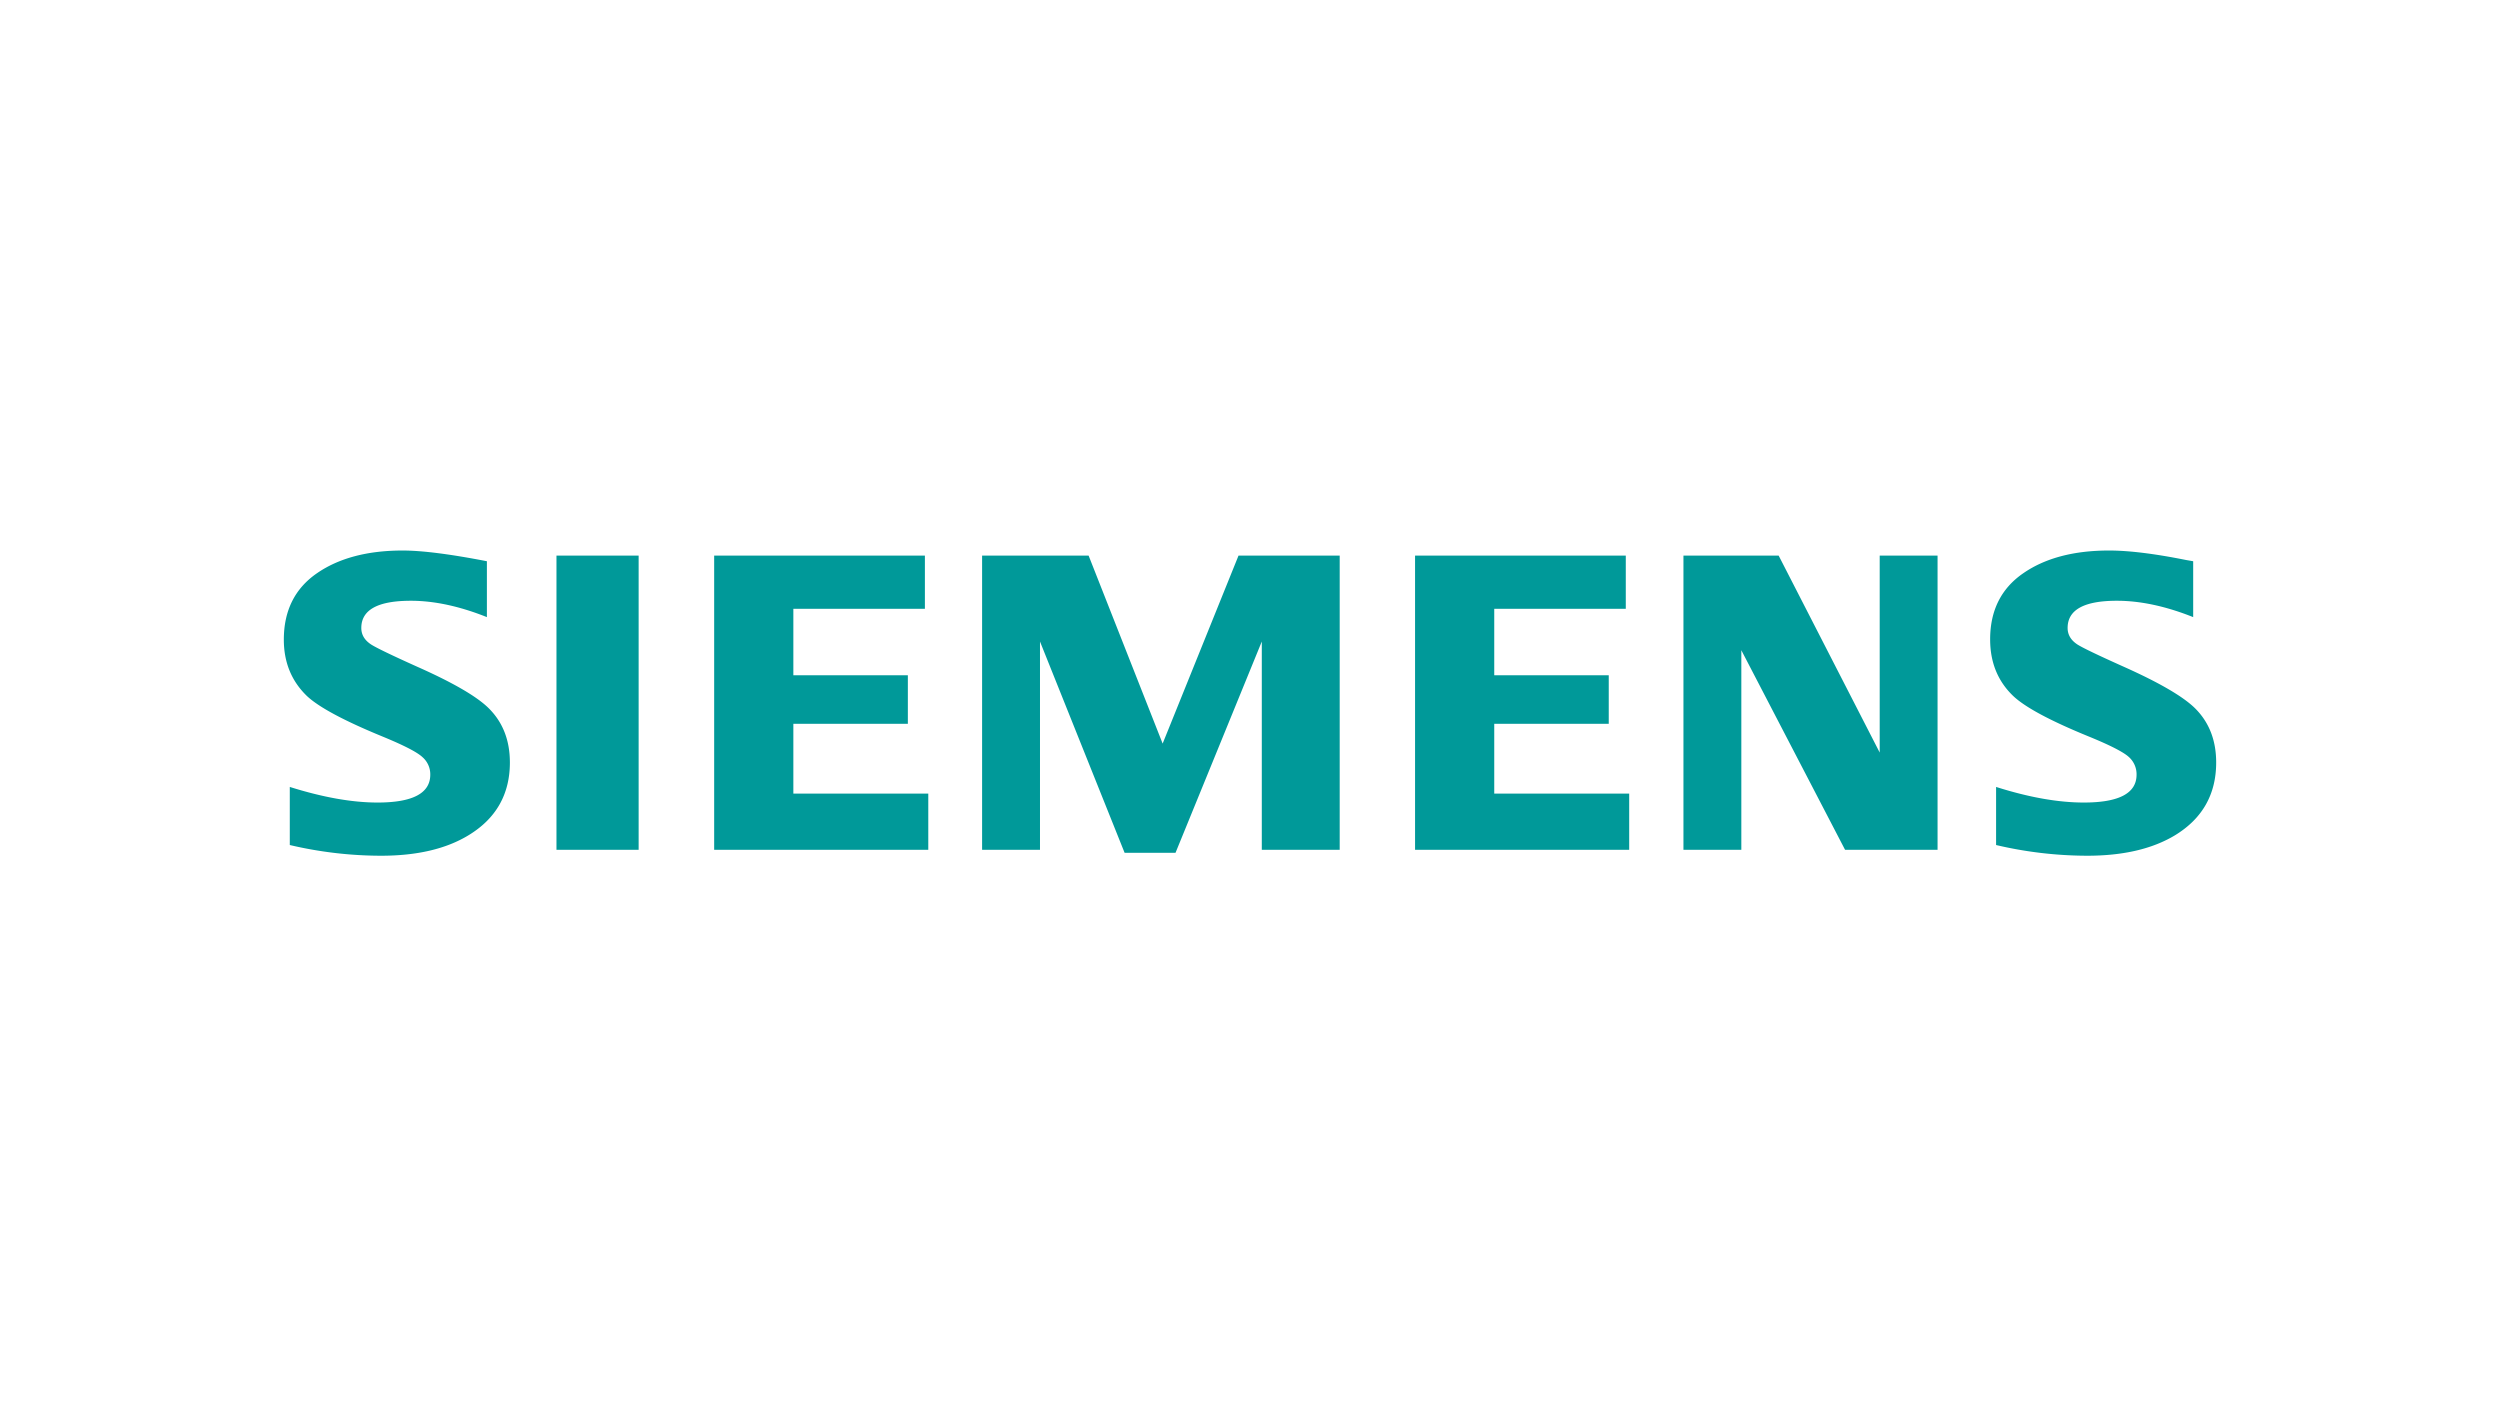
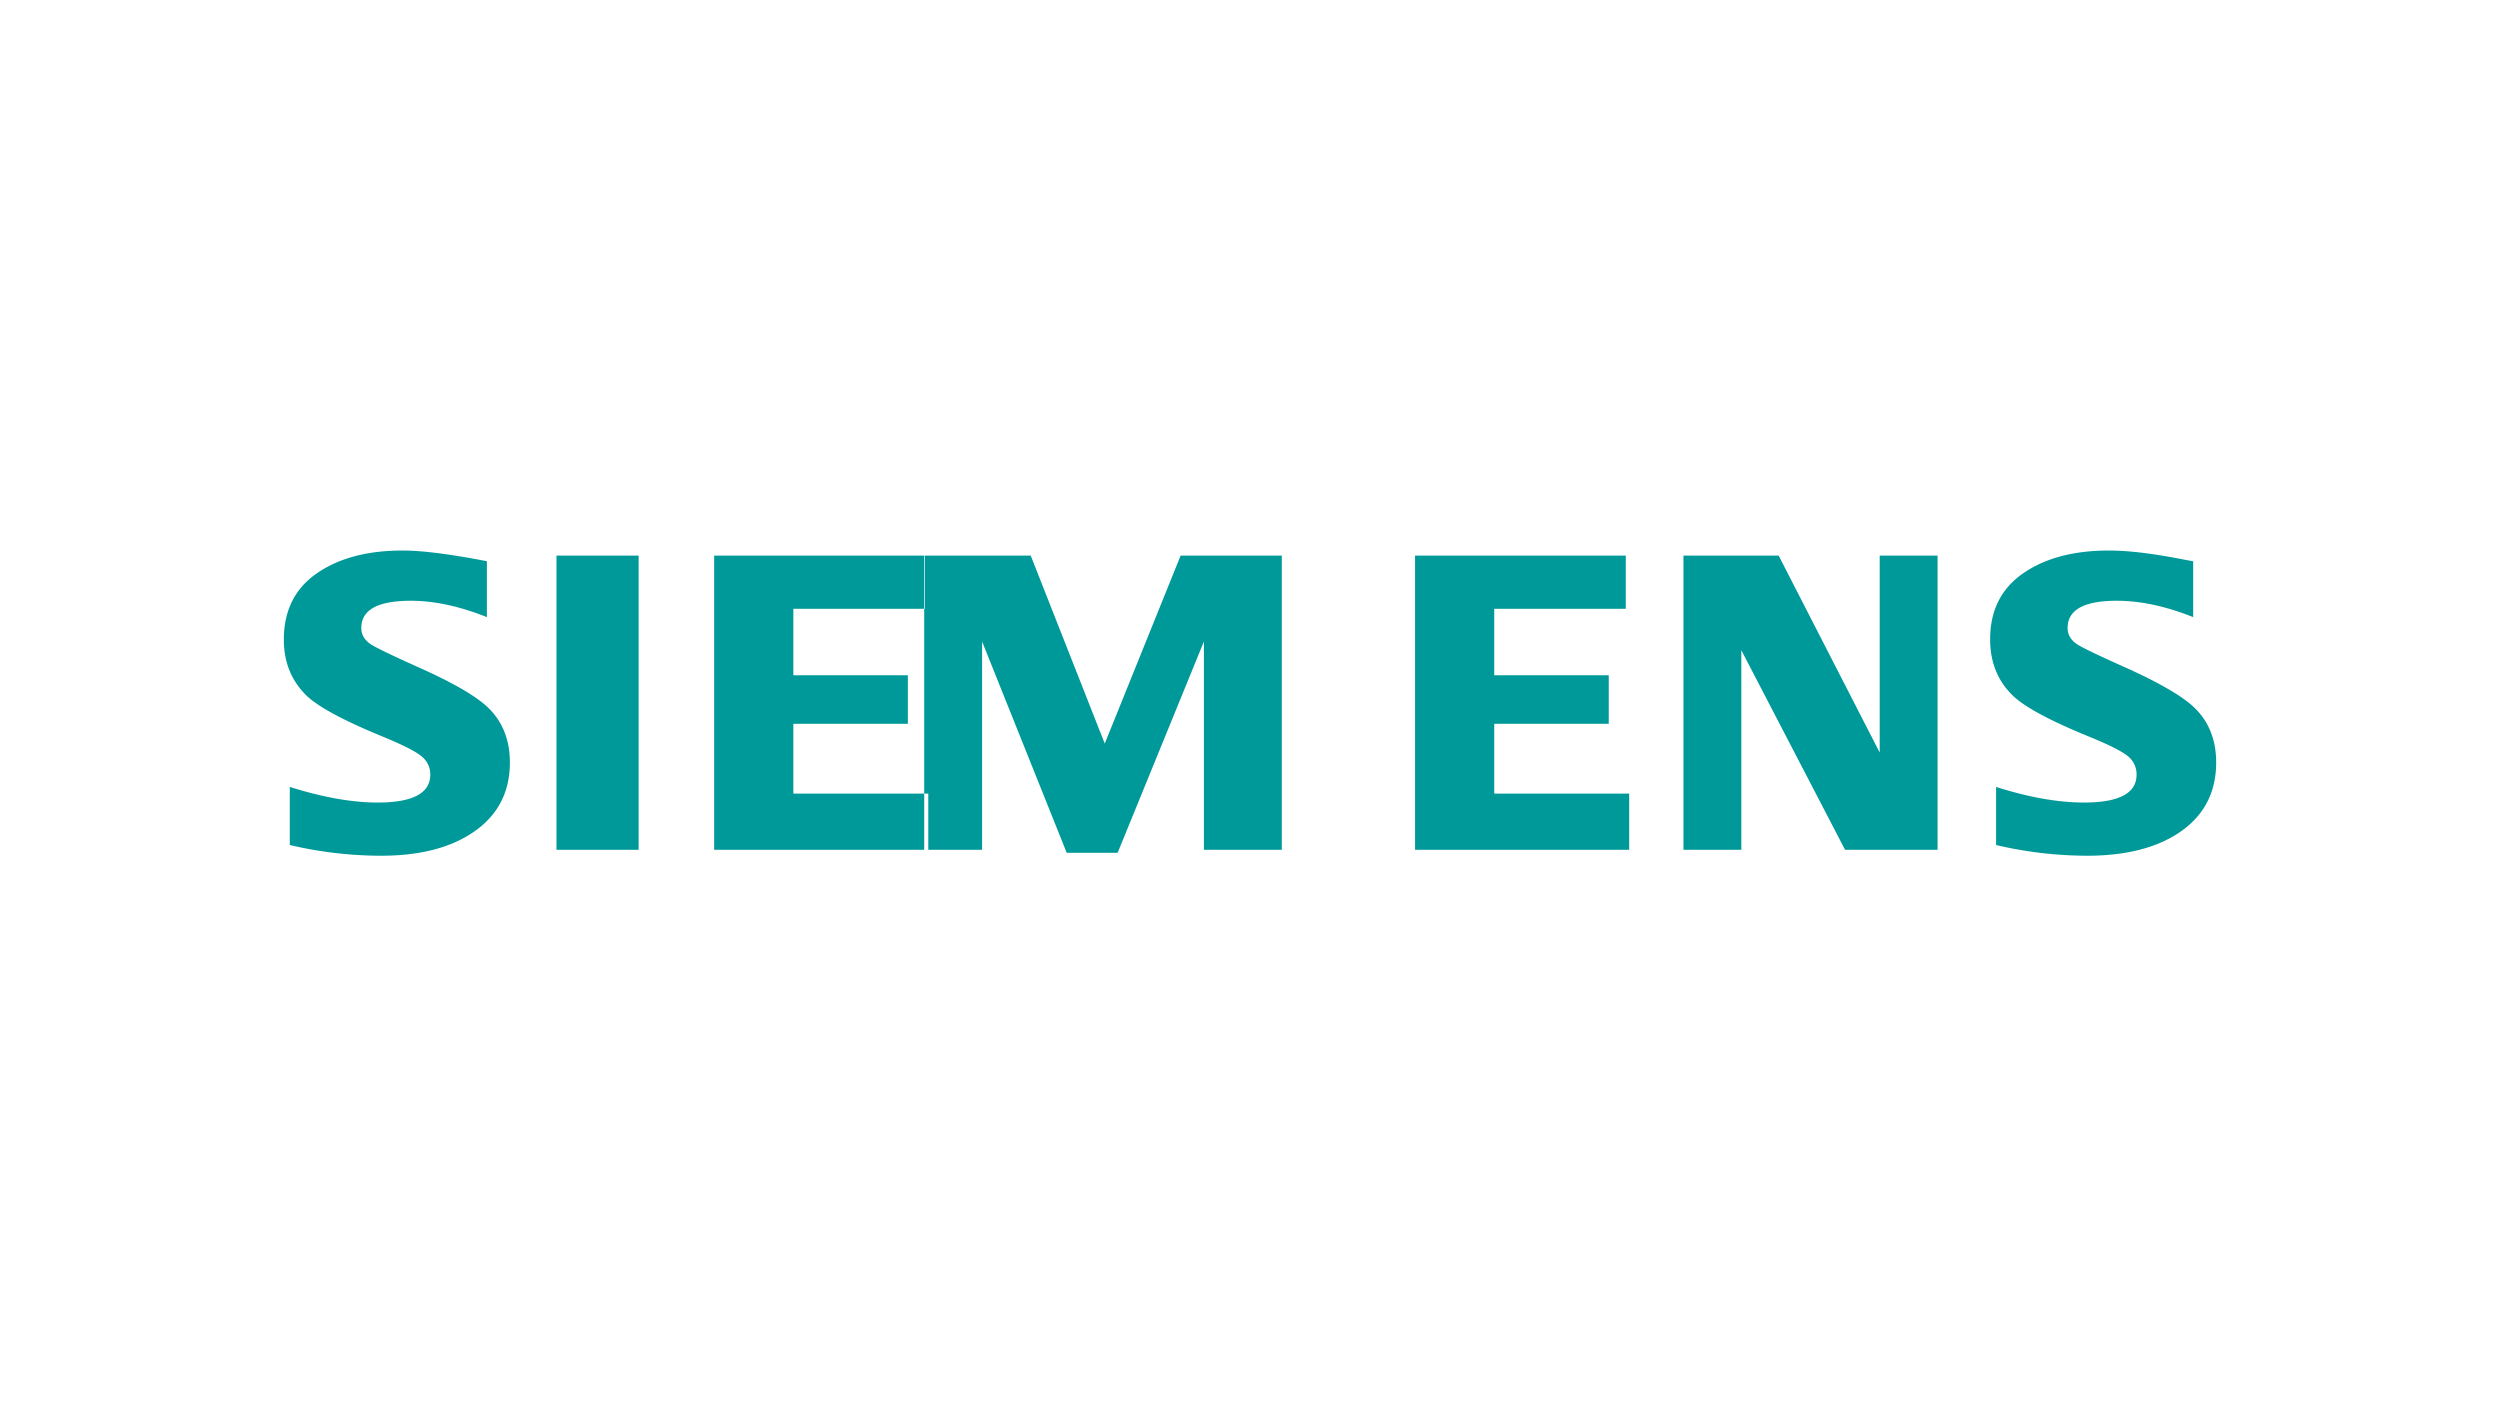
<svg xmlns="http://www.w3.org/2000/svg" data-name="siemens" viewBox="0 0 800 450">
-   <path fill="none" d="M90.825 273.833h618.35v-97.666H90.825v97.666z" data-name="BoundingBox" />
-   <path fill="#099" fill-rule="evenodd" d="M92.732 270.407v-18.589c10.581 3.33 19.944 4.995 28.087 4.995 11.246 0 16.868-2.971 16.868-8.912a7.28 7.28 0 0 0-2.458-5.582c-1.678-1.599-5.97-3.817-12.878-6.653-12.387-5.093-20.461-9.437-24.221-13.03-4.87-4.742-7.304-10.725-7.304-17.949 0-9.307 3.546-16.398 10.638-21.274 7.012-4.832 16.147-7.248 27.405-7.246 6.206 0 15.185 1.143 26.937 3.429v17.882c-8.741-3.492-16.859-5.237-24.353-5.235-10.557 0-15.835 2.903-15.835 8.71 0 2.172 1.064 3.944 3.193 5.316 1.77 1.111 6.646 3.462 14.626 7.051 11.485 5.101 19.132 9.536 22.941 13.305 4.521 4.475 6.782 10.26 6.784 17.358 0 10.199-4.433 17.978-13.3 23.338-7.182 4.348-16.494 6.519-27.935 6.513a128.121 128.121 0 0 1-29.194-3.426Zm85.339 1.523h26.292v-94.128h-26.292v94.128Zm50.463 0h68.517v-17.982h-43.177v-22.337h36.639v-15.53h-36.639v-21.254h42.092v-17.025h-67.432v94.128Zm85.739 0h18.525v-66.644l27.073 67.6h16.297l27.606-67.6v66.644h24.929v-94.128h-32.38l-24.278 60.144-23.684-60.144h-34.089v94.128Zm138.546 0h68.523v-17.982h-43.183v-22.337h36.64v-15.53h-36.64v-21.254h42.093v-17.025h-67.433v94.128Zm85.885 0h18.522v-63.858l33.191 63.858h29.603v-94.128h-18.516v63.012l-32.328-63.012h-30.472v94.128Zm100.042-1.523a128.1 128.1 0 0 0 29.198 3.426c11.441 0 20.774-2.171 28.002-6.513 8.822-5.359 13.231-13.138 13.229-23.338 0-7.095-2.262-12.88-6.786-17.358-3.841-3.771-11.466-8.206-22.874-13.305-8.106-3.634-13.003-5.984-14.692-7.051-2.123-1.373-3.185-3.145-3.185-5.316 0-5.811 5.256-8.714 15.767-8.71 7.535 0 15.673 1.745 24.414 5.235v-17.882l-2.321-.403c-10.069-2.02-18.272-3.028-24.608-3.026-11.266 0-20.401 2.415-27.405 7.246-7.101 4.874-10.647 11.944-10.638 21.211 0 7.311 2.433 13.315 7.299 18.013 3.792 3.637 11.868 7.98 24.227 13.03 6.948 2.838 11.262 5.056 12.944 6.653a7.388 7.388 0 0 1 2.383 5.582c0 5.941-5.62 8.911-16.859 8.912-8.242 0-17.607-1.665-28.093-4.995v18.589Z" data-name="SIEMENS" />
+   <path fill="#099" fill-rule="evenodd" d="M92.732 270.407v-18.589c10.581 3.33 19.944 4.995 28.087 4.995 11.246 0 16.868-2.971 16.868-8.912a7.28 7.28 0 0 0-2.458-5.582c-1.678-1.599-5.97-3.817-12.878-6.653-12.387-5.093-20.461-9.437-24.221-13.03-4.87-4.742-7.304-10.725-7.304-17.949 0-9.307 3.546-16.398 10.638-21.274 7.012-4.832 16.147-7.248 27.405-7.246 6.206 0 15.185 1.143 26.937 3.429v17.882c-8.741-3.492-16.859-5.237-24.353-5.235-10.557 0-15.835 2.903-15.835 8.71 0 2.172 1.064 3.944 3.193 5.316 1.77 1.111 6.646 3.462 14.626 7.051 11.485 5.101 19.132 9.536 22.941 13.305 4.521 4.475 6.782 10.26 6.784 17.358 0 10.199-4.433 17.978-13.3 23.338-7.182 4.348-16.494 6.519-27.935 6.513a128.121 128.121 0 0 1-29.194-3.426Zm85.339 1.523h26.292v-94.128h-26.292v94.128Zm50.463 0h68.517v-17.982h-43.177v-22.337h36.639v-15.53h-36.639v-21.254h42.092v-17.025h-67.432v94.128Zm85.739 0v-66.644l27.073 67.6h16.297l27.606-67.6v66.644h24.929v-94.128h-32.38l-24.278 60.144-23.684-60.144h-34.089v94.128Zm138.546 0h68.523v-17.982h-43.183v-22.337h36.64v-15.53h-36.64v-21.254h42.093v-17.025h-67.433v94.128Zm85.885 0h18.522v-63.858l33.191 63.858h29.603v-94.128h-18.516v63.012l-32.328-63.012h-30.472v94.128Zm100.042-1.523a128.1 128.1 0 0 0 29.198 3.426c11.441 0 20.774-2.171 28.002-6.513 8.822-5.359 13.231-13.138 13.229-23.338 0-7.095-2.262-12.88-6.786-17.358-3.841-3.771-11.466-8.206-22.874-13.305-8.106-3.634-13.003-5.984-14.692-7.051-2.123-1.373-3.185-3.145-3.185-5.316 0-5.811 5.256-8.714 15.767-8.71 7.535 0 15.673 1.745 24.414 5.235v-17.882l-2.321-.403c-10.069-2.02-18.272-3.028-24.608-3.026-11.266 0-20.401 2.415-27.405 7.246-7.101 4.874-10.647 11.944-10.638 21.211 0 7.311 2.433 13.315 7.299 18.013 3.792 3.637 11.868 7.98 24.227 13.03 6.948 2.838 11.262 5.056 12.944 6.653a7.388 7.388 0 0 1 2.383 5.582c0 5.941-5.62 8.911-16.859 8.912-8.242 0-17.607-1.665-28.093-4.995v18.589Z" data-name="SIEMENS" />
</svg>